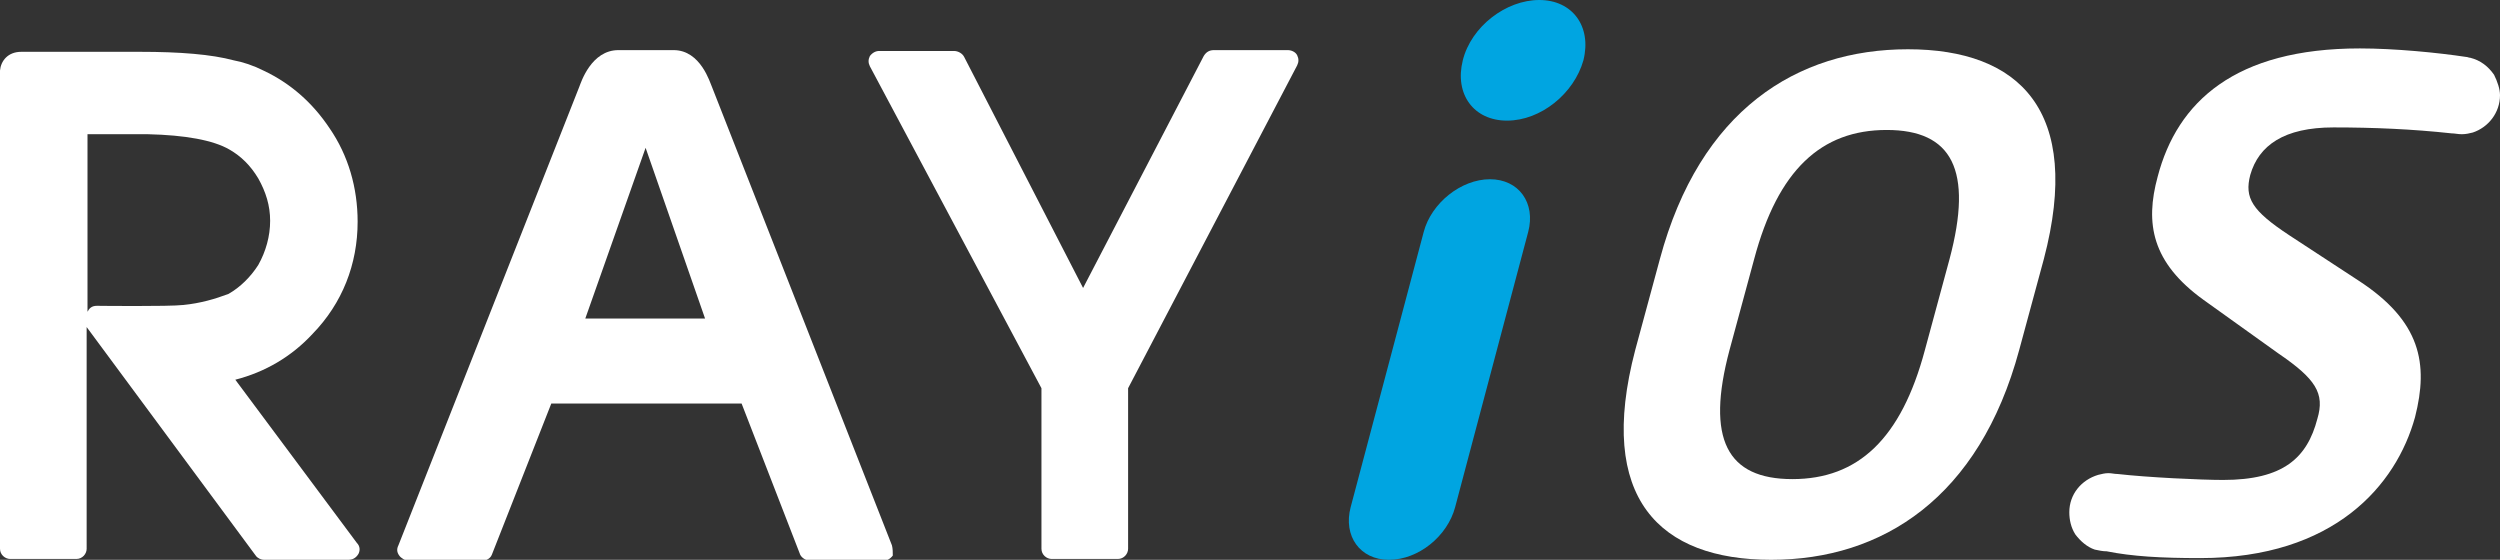
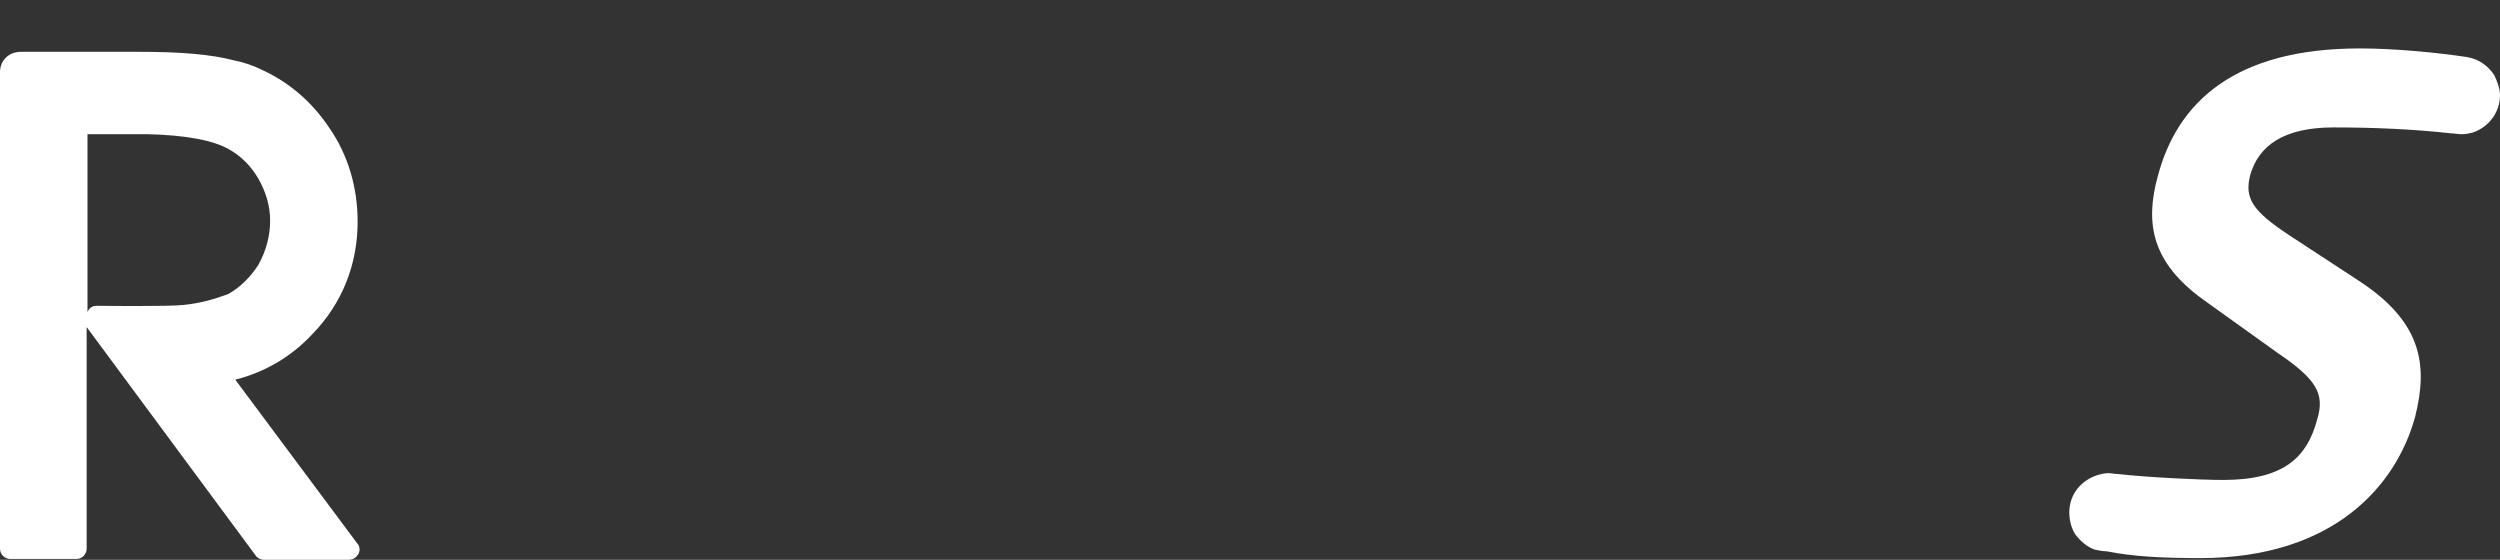
<svg xmlns="http://www.w3.org/2000/svg" version="1.1" id="_レイヤー_1" x="0px" y="0px" viewBox="0 0 294.3 65.9" style="enable-background:new 0 0 294.3 65.9;" xml:space="preserve">
  <rect x="0" y="0" width="294.3" height="65.9" fill="#333333" stroke="none" />
  <style type="text/css">
	.st0{fill:#FFFFFF;}
	.st1{fill:#00A5E1;}
</style>
  <g>
    <g>
-       <path class="st0" d="M229.5,30.5c2.8-10.5,0.3-15.2-7.4-15.2s-12.8,4.7-15.6,15.2l-2.9,10.7c-2.8,10.5-0.3,15.2,7.4,15.2    s12.8-4.7,15.6-15.2L229.5,30.5z M208.5,65.9c-13.1,0-20.6-7.2-16-24.7l2.9-10.7c4.7-17.5,16.1-24.7,29.2-24.7    c13.1,0,20.6,7.2,16,24.7l-2.9,10.7C233,58.6,221.6,65.9,208.5,65.9" />
-       <path class="st0" d="M68.9,37.5L76,17.4l7,20.1H68.9z M105,64.2L83.8,10.2c-0.2-0.4-1.3-4.3-4.5-4.3h-6.5c-3.2,0-4.4,3.8-4.6,4.3    L46.9,64.2c-0.2,0.4-0.2,0.8,0.1,1.2c0.2,0.3,0.7,0.6,1.1,0.6h8.6c0.5,0,1-0.2,1.2-0.7l7-17.8h22.4l6.9,17.8    c0.2,0.4,0.7,0.7,1.2,0.7h8.6c0.4,0,0.8-0.2,1.1-0.6C105.1,65,105.1,64.6,105,64.2" />
-       <path class="st0" d="M122.6,45.7v18.9c0,0.7,0.6,1.2,1.2,1.2h7.8c0.7,0,1.2-0.6,1.2-1.2V45.7l19.9-38c0.2-0.4,0.2-0.8,0-1.2    c-0.2-0.4-0.7-0.6-1.1-0.6h-8.7c-0.5,0-0.9,0.2-1.2,0.7l-14.2,27.3L113.5,6.7c-0.2-0.4-0.7-0.7-1.2-0.7h-8.8    c-0.4,0-0.8,0.2-1.1,0.6c-0.2,0.4-0.2,0.8,0,1.2L122.6,45.7z" />
      <path class="st0" d="M21.6,35.9C19.9,36.1,11.4,36,11.4,36c-0.6,0-0.9,0.3-1.1,0.7V15.8h7.1c4.4,0.1,7.7,0.7,9.6,1.8    c1.4,0.8,2.5,1.9,3.4,3.4c0.9,1.6,1.4,3.2,1.4,5s-0.5,3.6-1.4,5.2c-0.9,1.4-2.1,2.6-3.5,3.4C25.3,35.2,23.6,35.7,21.6,35.9     M27.7,44.7c3.5-0.9,6.6-2.7,9.1-5.4c3.5-3.6,5.3-8.2,5.3-13.2c0-4-1.1-7.8-3.3-11c-2-3-4.6-5.3-7.8-6.8c-1.2-0.6-2.4-1-3.5-1.2    c-2.6-0.7-6.3-1-11-1h-14C0.9,6.1,0.1,7.2,0,8.3v56.3c0,0.7,0.6,1.2,1.2,1.2h7.8c0.7,0,1.2-0.6,1.2-1.2V38.5l19.9,26.9    c0.2,0.3,0.6,0.5,1,0.5h9.9c0.5,0,0.9-0.2,1.2-0.7c0.2-0.4,0.2-0.9-0.2-1.3L27.7,44.7z" />
-       <path class="st1" d="M186.4,7.1c-1.1,3.9-5,7.1-9,7.1c-3.9,0-6.2-3.1-5.2-7.1s5.1-7.1,9-7.1S187.4,3.1,186.4,7.1" />
-       <path class="st1" d="M163.5,65.9L163.5,65.9c-3.4,0-5.4-2.8-4.5-6.2l8.6-32.4c0.9-3.4,4.4-6.2,7.8-6.2s5.4,2.8,4.5,6.2l-8.6,32.4    C170.4,63.1,167,65.9,163.5,65.9" />
      <path class="st0" d="M293.6,8.8c-0.7-1-1.6-1.7-2.8-2c-0.2,0-0.3-0.1-0.5-0.1c-3.3-0.5-8.4-1-12.5-1c-14.7,0-21.5,6.3-23.8,15.1    c-1.5,5.5-0.7,10.1,5.4,14.5l8.8,6.3c4.4,3,5.5,4.7,4.6,7.7c-1.2,4.6-4,7.2-11.1,7.2c-2.6,0-8.9-0.3-12.4-0.7    c-0.4,0-0.7-0.1-1.1-0.1c-0.4,0-0.8,0.1-1.2,0.2c-2,0.6-3.4,2.3-3.4,4.4c0,0.9,0.2,1.8,0.7,2.6c0.6,0.8,1.4,1.5,2.3,1.8    c0.5,0.1,0.9,0.2,1.4,0.2c3,0.6,6.4,0.8,11,0.8c15.8,0,23.1-8.6,25.3-16.6c1.6-6.3,0.7-11.3-6.7-16.1l-8.1-5.3    c-4.4-2.9-5.3-4.4-4.6-7.1c1-3.5,4-5.6,9.8-5.6c4.7,0,9.3,0.2,13.9,0.7c0.4,0,0.7,0.1,1.2,0.1c0.5,0,0.9-0.1,1.3-0.2    c1.8-0.6,3.2-2.3,3.2-4.4C294.3,10.5,294,9.6,293.6,8.8" />
    </g>
  </g>
</svg>